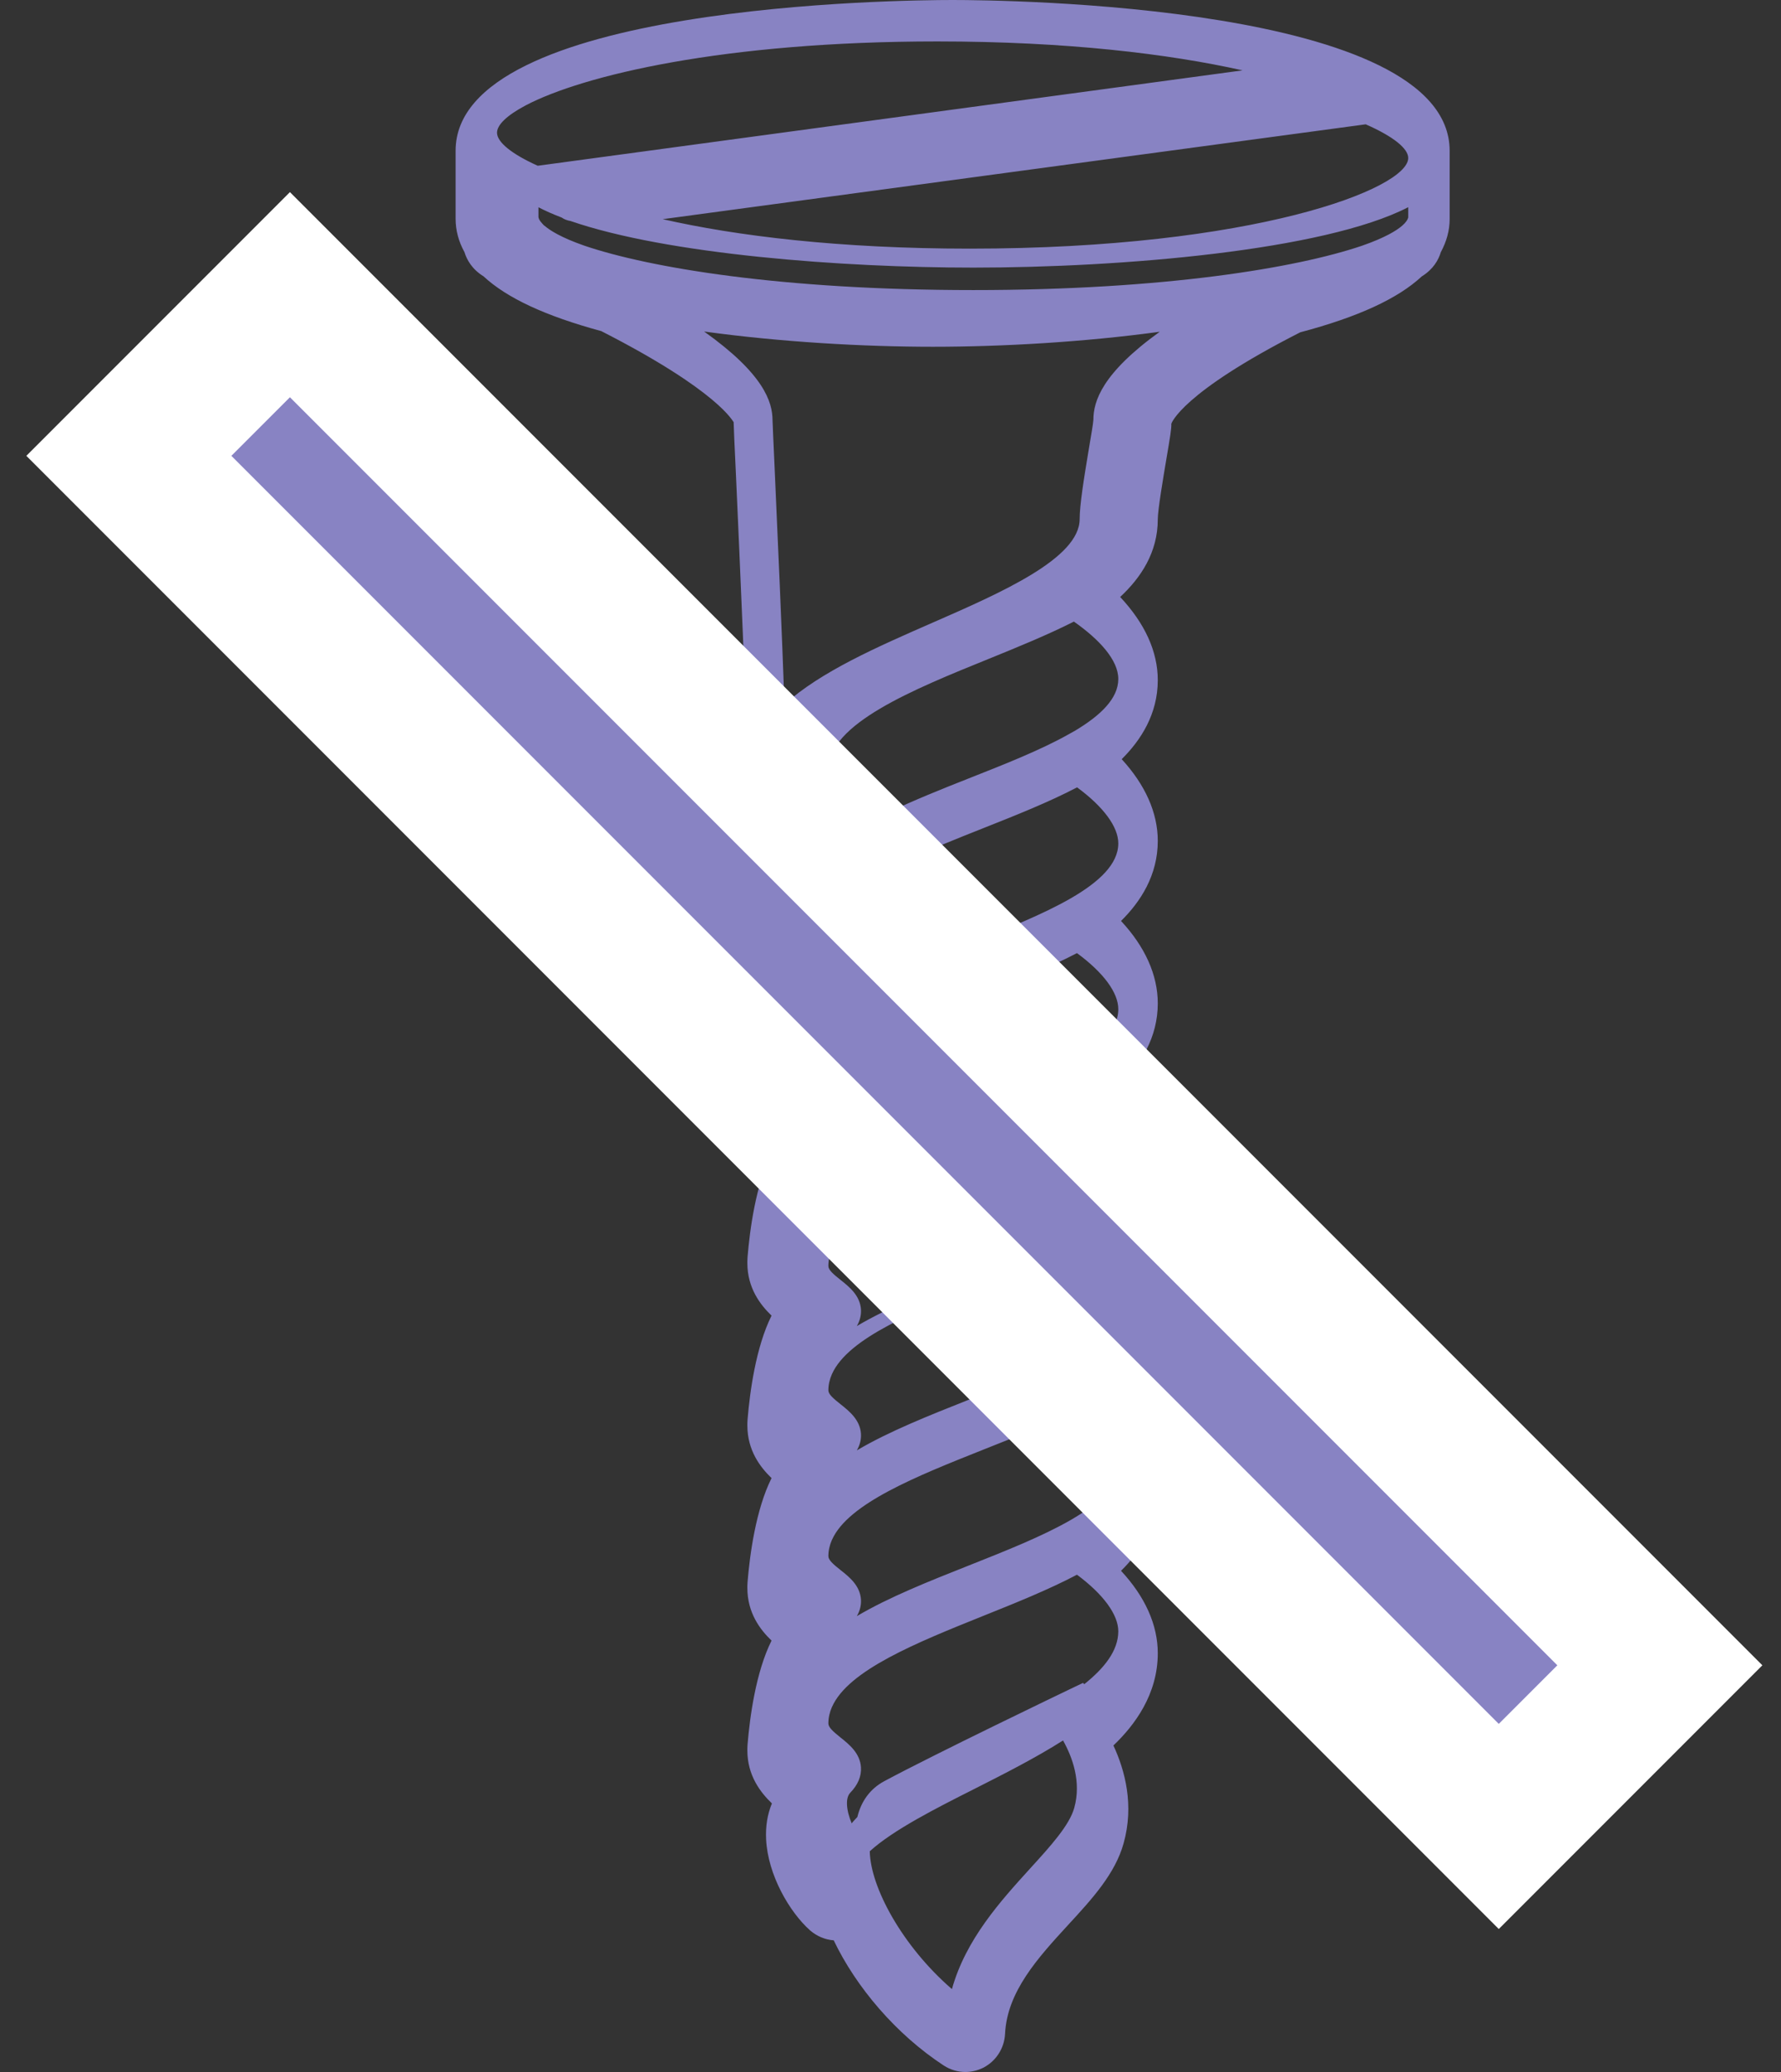
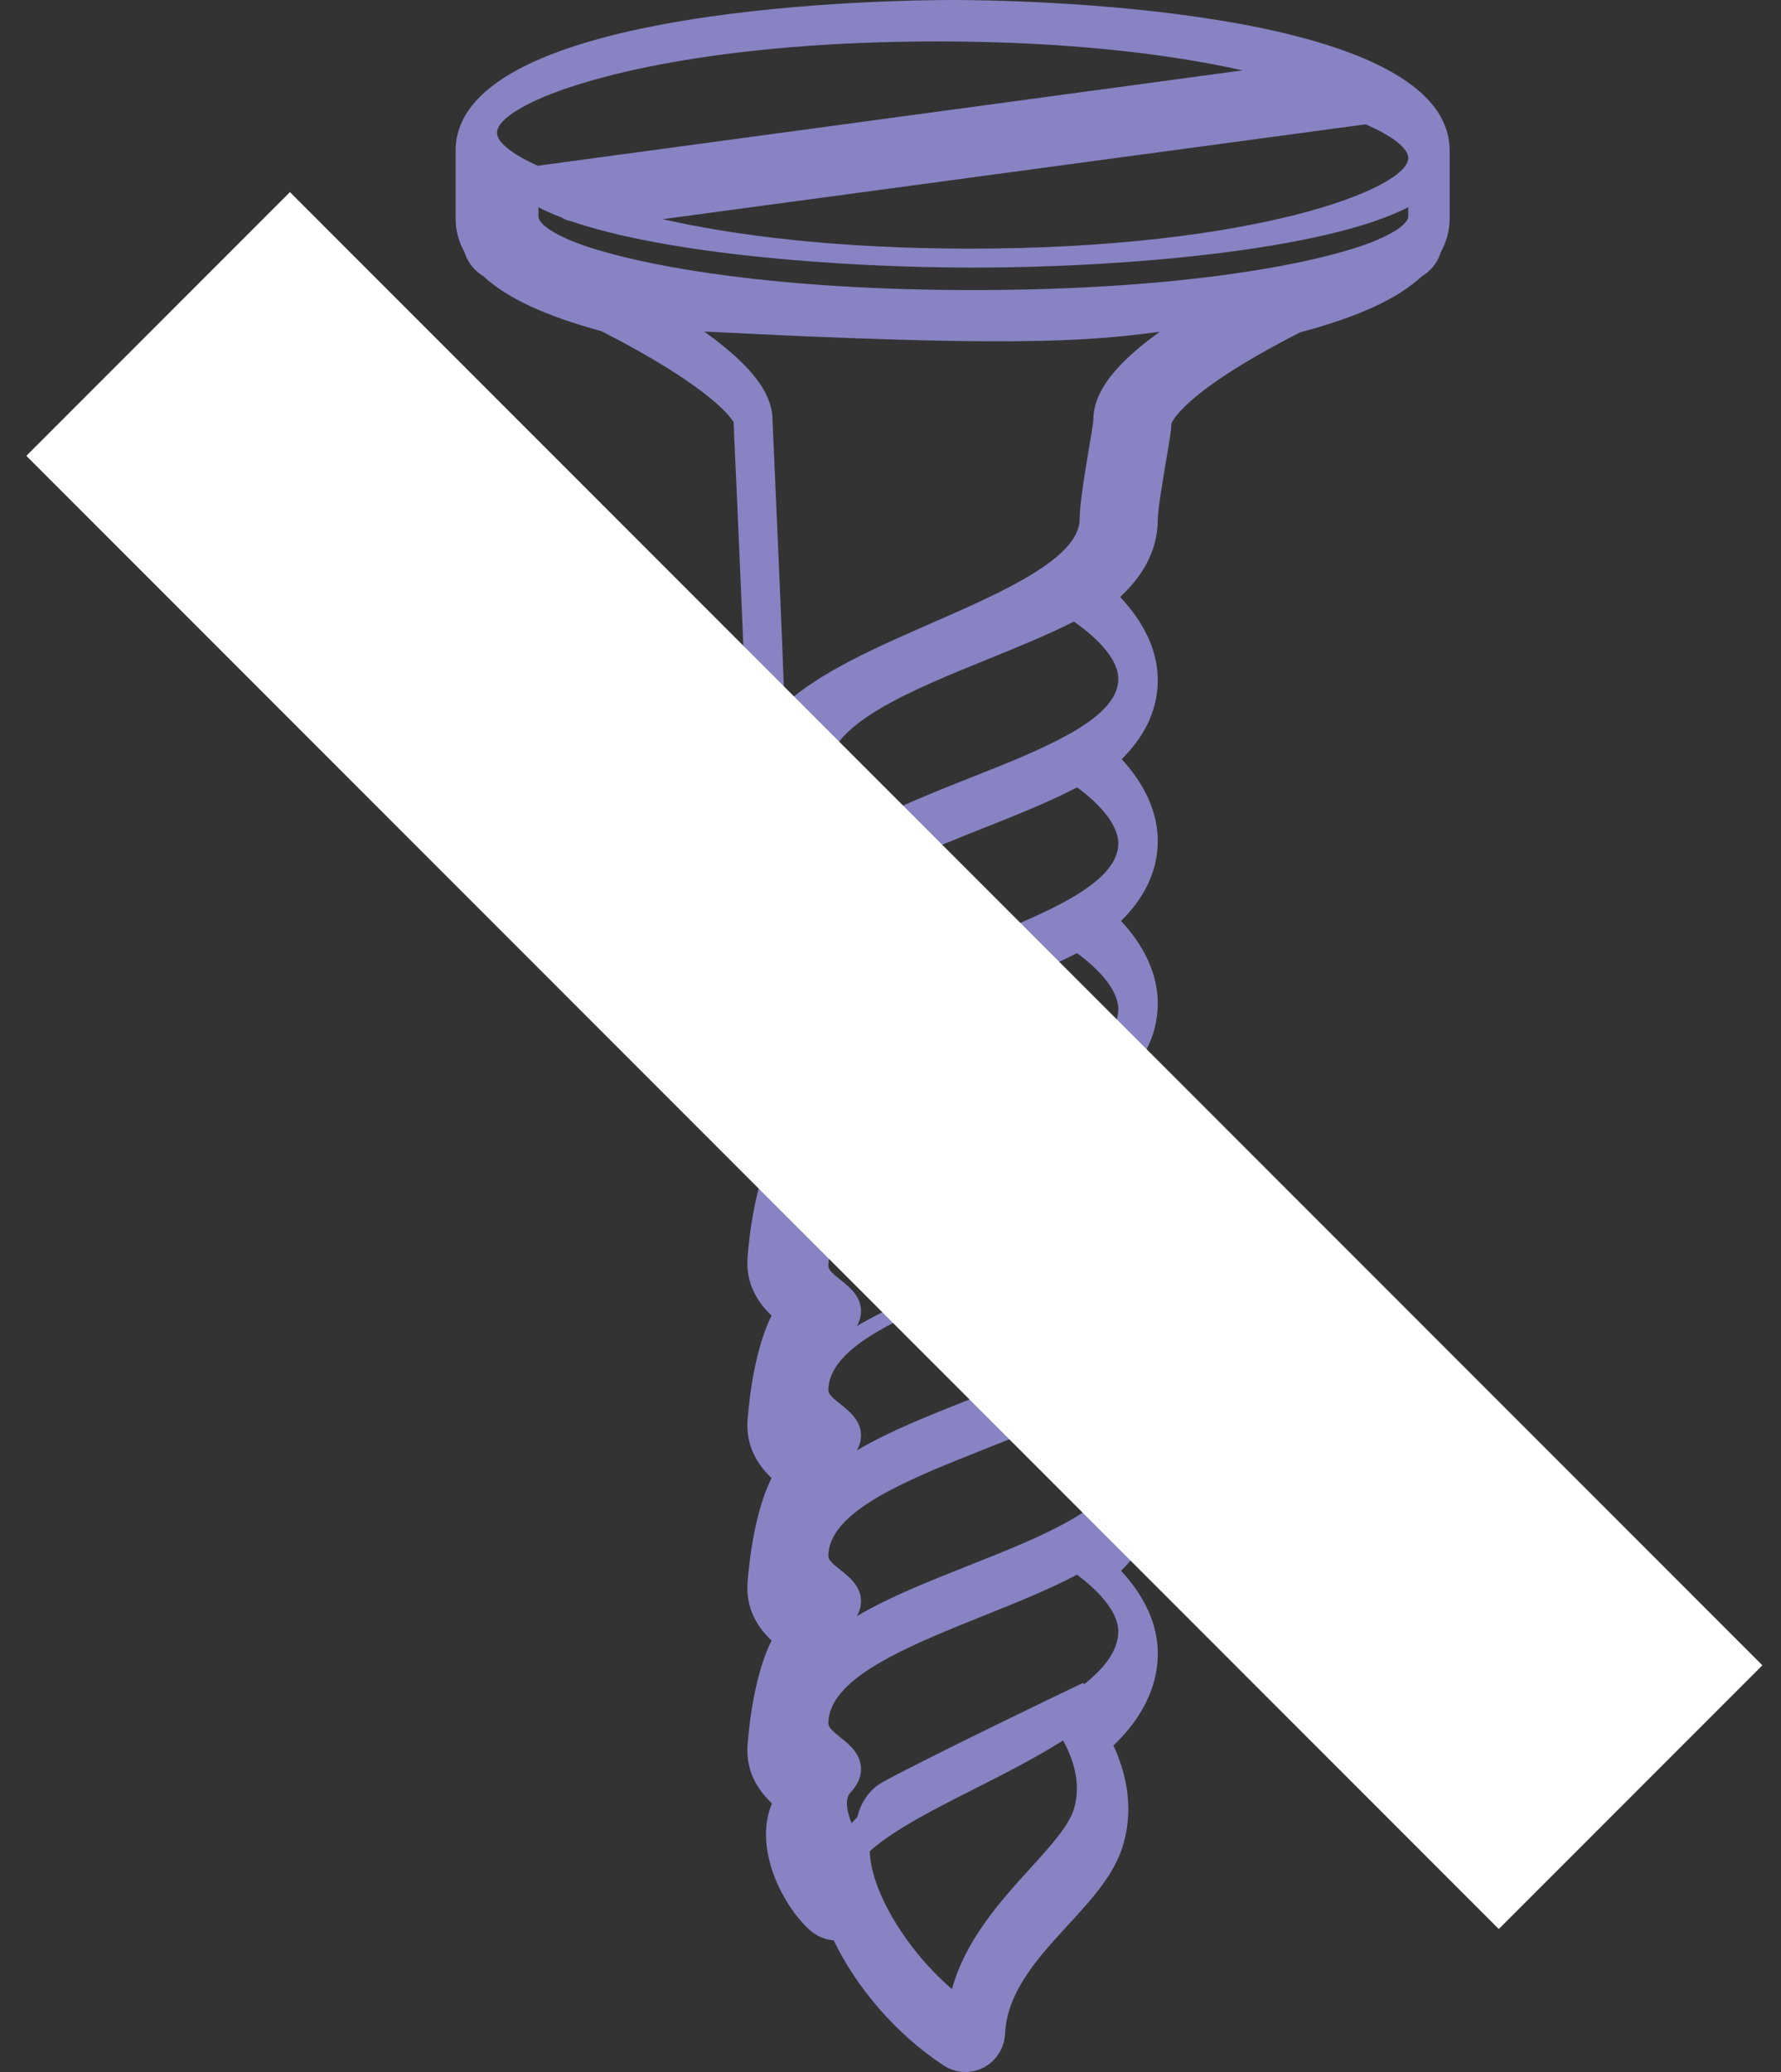
<svg xmlns="http://www.w3.org/2000/svg" width="43px" height="50px" viewBox="0 0 43 50" version="1.1">
  <rect x="0" y="0" width="43" height="50" fill="#333333" stroke="none" />
  <title>icone-livre-de-parafuso</title>
  <desc>Created with Sketch.</desc>
  <g id="Páginas" stroke="none" stroke-width="1" fill="none" fill-rule="evenodd">
    <g id="Produto" transform="translate(-132, -2752)" fill-rule="nonzero">
      <g id="Diferenciais" transform="translate(-10, 2564)">
        <g id="Card---Livre-de-Parafuso" transform="translate(121, 161)">
          <g id="Delivery">
            <g id="Group-2" transform="translate(28, 27)">
              <g id="icone-livre-de-parafuso">
-                 <path d="M15.999,0 C14.771,0 4,0.102 4,3.637 L4,5.28 C4,5.556 4.071,5.825 4.214,6.085 C4.271,6.271 4.397,6.497 4.675,6.669 C5.239,7.193 6.173,7.626 7.517,7.99 C10.377,9.45 10.7,10.187 10.713,10.187 C10.713,10.249 10.735,10.761 10.771,11.515 C10.859,13.48 11.044,17.569 11.044,18.754 C11.044,19.358 11.355,19.763 11.627,20.026 C11.217,20.844 11.086,22.033 11.044,22.634 C11.044,23.239 11.355,23.643 11.628,23.905 C11.248,24.666 11.104,25.748 11.049,26.41 C11.049,26.412 11.049,26.413 11.049,26.415 C11.049,26.417 11.049,26.419 11.049,26.421 C11.048,26.423 11.048,26.425 11.048,26.427 C11.048,26.433 11.047,26.441 11.047,26.444 C11.045,26.467 11.044,26.495 11.044,26.515 C11.044,26.522 11.044,26.532 11.044,26.538 C11.044,26.544 11.044,26.549 11.044,26.554 C11.044,27.159 11.355,27.562 11.628,27.827 C11.248,28.587 11.104,29.669 11.049,30.331 C11.049,30.333 11.049,30.334 11.049,30.336 C11.049,30.338 11.049,30.34 11.049,30.344 C11.048,30.346 11.048,30.348 11.048,30.35 C11.048,30.356 11.047,30.363 11.047,30.365 C11.045,30.39 11.044,30.417 11.044,30.437 C11.044,30.445 11.044,30.454 11.044,30.459 C11.044,30.467 11.044,30.471 11.044,30.477 C11.044,31.081 11.355,31.485 11.628,31.748 C11.248,32.509 11.104,33.593 11.049,34.254 C11.048,34.253 11.048,34.256 11.049,34.257 C11.049,34.259 11.049,34.261 11.049,34.264 C11.048,34.266 11.048,34.268 11.048,34.27 C11.047,34.276 11.047,34.284 11.047,34.284 C11.045,34.31 11.044,34.336 11.044,34.356 C11.044,34.363 11.044,34.374 11.044,34.38 C11.044,34.386 11.044,34.392 11.044,34.395 C11.044,35.002 11.355,35.405 11.628,35.669 C11.248,36.429 11.104,37.512 11.049,38.173 C11.049,38.175 11.049,38.176 11.049,38.178 C11.049,38.18 11.049,38.182 11.049,38.185 C11.048,38.187 11.048,38.189 11.048,38.191 C11.048,38.199 11.047,38.206 11.047,38.206 C11.045,38.233 11.044,38.259 11.044,38.278 C11.044,38.286 11.044,38.296 11.044,38.301 C11.044,38.307 11.044,38.314 11.044,38.318 C11.044,38.924 11.355,39.328 11.628,39.59 C11.248,40.351 11.104,41.434 11.049,42.095 C11.049,42.097 11.049,42.098 11.049,42.1 C11.049,42.102 11.049,42.104 11.049,42.108 C11.048,42.108 11.048,42.109 11.048,42.111 C11.048,42.119 11.047,42.127 11.047,42.127 C11.045,42.153 11.044,42.18 11.044,42.199 C11.044,42.206 11.044,42.217 11.044,42.223 C11.044,42.229 11.044,42.235 11.044,42.238 C11.044,42.85 11.363,43.256 11.637,43.519 C11.529,43.779 11.481,44.07 11.497,44.387 C11.539,45.246 12.063,46.142 12.557,46.582 C12.72,46.724 12.922,46.808 13.129,46.823 C13.669,47.953 14.634,49.091 15.787,49.845 C15.945,49.947 16.126,50 16.308,50 C16.457,50 16.608,49.964 16.744,49.895 L16.748,49.897 L16.748,49.893 C17.051,49.734 17.249,49.425 17.266,49.078 C17.315,48.058 18.064,47.24 18.79,46.45 C19.372,45.819 19.922,45.218 20.127,44.486 C20.387,43.563 20.162,42.724 19.882,42.121 C20.395,41.632 20.953,40.887 20.953,39.895 C20.953,39.205 20.642,38.525 20.066,37.906 C20.539,37.441 20.953,36.8 20.953,35.974 C20.953,35.286 20.642,34.604 20.066,33.984 C20.539,33.519 20.953,32.879 20.953,32.054 C20.953,31.364 20.642,30.684 20.066,30.065 C20.539,29.6 20.953,28.96 20.953,28.134 C20.953,27.445 20.642,26.765 20.066,26.145 C20.539,25.68 20.953,25.039 20.953,24.213 C20.953,23.524 20.642,22.843 20.066,22.224 C20.539,21.758 20.953,21.119 20.953,20.292 C20.953,19.61 20.648,18.936 20.082,18.32 C20.54,17.867 20.953,17.235 20.953,16.413 C20.953,15.723 20.642,15.043 20.045,14.406 C20.55,13.936 20.953,13.326 20.953,12.534 C20.953,12.307 21.086,11.521 21.157,11.099 C21.251,10.545 21.285,10.346 21.28,10.227 C21.282,10.219 21.51,9.486 24.393,8.019 C25.787,7.65 26.75,7.207 27.328,6.669 C27.605,6.498 27.731,6.272 27.787,6.085 C27.927,5.826 28,5.559 28,5.285 L28,3.638 C27.998,0.102 17.225,0 15.999,0 Z M27,3.813 C27,4.555 23.263,6 16.414,6 C13.259,6 10.773,5.692 9,5.289 L25.973,3 C26.648,3.296 27,3.587 27,3.813 Z M15.632,1 C18.753,1 21.224,1.301 23,1.698 L5.983,4 C5.343,3.712 5.007,3.43 5,3.209 L5,3.202 C5,3.015 5.235,2.785 5.692,2.543 C7.071,1.819 10.472,1 15.632,1 Z M7.107,5.928 C6.548,5.733 6.277,5.56 6.153,5.452 L6.133,5.439 L6.089,5.391 C6.051,5.35 6.031,5.32 6.018,5.295 C6.014,5.284 6.007,5.272 6.006,5.26 C6.005,5.255 6,5.245 6,5.242 L6,5.002 C6.169,5.089 6.356,5.172 6.562,5.25 C6.622,5.294 6.697,5.32 6.777,5.334 C9.111,6.139 13.335,6.458 16.499,6.458 C20.065,6.458 24.966,6.049 27,5 L27,5.242 C27,5.261 26.985,5.281 26.979,5.301 C26.965,5.324 26.948,5.352 26.912,5.391 L26.852,5.448 C26.724,5.559 26.449,5.734 25.878,5.932 C24.308,6.463 21.12,7 16.501,7 C11.866,7.001 8.673,6.46 7.107,5.928 Z M13.295,18.897 C13.116,18.756 13,18.657 13,18.564 C13,17.468 15.053,16.636 16.865,15.902 C17.595,15.606 18.305,15.315 18.928,15 C19.55,15.436 20,15.931 20,16.385 C20,16.851 19.582,17.257 18.961,17.63 L18.789,17.726 C18.116,18.104 17.232,18.452 16.379,18.788 C15.715,19.05 15.051,19.317 14.442,19.608 C14.38,19.638 14.316,19.666 14.255,19.697 C14.113,19.767 13.979,19.841 13.845,19.916 C13.793,19.944 13.737,19.971 13.687,20 C13.762,19.872 13.795,19.739 13.787,19.603 C13.765,19.268 13.504,19.061 13.295,18.897 Z M13.295,26.887 C13.116,26.745 13,26.645 13,26.551 C13,26.419 13.03,26.287 13.085,26.161 C13.086,26.16 13.086,26.159 13.087,26.158 C13.477,25.278 15.136,24.62 16.746,23.98 C17.523,23.672 18.324,23.354 19.002,23 C19.64,23.468 20,23.953 20,24.353 C20,25.348 18.159,26.077 16.382,26.781 C15.432,27.158 14.465,27.54 13.687,28 C13.762,27.87 13.795,27.737 13.787,27.6 C13.765,27.262 13.504,27.053 13.295,26.887 Z M13.085,30.161 C13.086,30.16 13.086,30.159 13.087,30.158 C13.477,29.278 15.136,28.621 16.746,27.98 C17.523,27.671 18.324,27.354 19.002,27 C19.64,27.468 20,27.953 20,28.353 C20,29.348 18.159,30.077 16.382,30.781 C15.432,31.158 14.465,31.54 13.687,32 C13.762,31.87 13.795,31.737 13.787,31.6 C13.765,31.262 13.504,31.053 13.295,30.887 C13.116,30.745 13,30.645 13,30.551 C13,30.418 13.03,30.287 13.085,30.161 Z M13.085,33.162 C13.086,33.16 13.087,33.159 13.087,33.158 C13.479,32.278 15.137,31.621 16.746,30.98 C17.523,30.671 18.324,30.354 19.002,30 C19.64,30.468 20,30.953 20,31.353 C20,32.348 18.159,33.077 16.382,33.781 C15.432,34.158 14.465,34.54 13.687,35 C13.762,34.87 13.795,34.737 13.787,34.6 C13.765,34.262 13.504,34.053 13.295,33.887 C13.116,33.745 13,33.645 13,33.551 C13,33.418 13.03,33.287 13.085,33.162 Z M13.085,37.162 C13.086,37.161 13.086,37.16 13.087,37.159 C13.477,36.279 15.136,35.621 16.746,34.98 C17.523,34.673 18.324,34.355 19.002,34 C19.64,34.469 20,34.954 20,35.353 C20,36.348 18.159,37.077 16.382,37.781 C15.432,38.158 14.465,38.54 13.687,39 C13.762,38.872 13.795,38.737 13.787,38.601 C13.765,38.262 13.504,38.053 13.295,37.889 C13.116,37.747 13,37.646 13,37.553 C13,37.419 13.03,37.288 13.085,37.162 Z M18.937,43.625 C18.82,44.049 18.357,44.557 17.865,45.096 C17.164,45.869 16.319,46.794 15.983,48 C14.784,46.963 14.013,45.537 14,44.673 C14.571,44.157 15.584,43.644 16.524,43.17 C17.243,42.806 17.994,42.426 18.666,42 C18.888,42.397 19.113,42.992 18.937,43.625 Z M19.178,40.642 L19.148,40.611 L18.826,40.765 C18.691,40.829 15.541,42.342 14.347,42.984 C14.009,43.166 13.791,43.467 13.7,43.847 C13.654,43.898 13.603,43.947 13.563,44 C13.5,43.849 13.457,43.695 13.45,43.555 C13.443,43.422 13.47,43.324 13.528,43.262 C13.713,43.071 13.8,42.864 13.787,42.649 C13.765,42.307 13.504,42.096 13.295,41.93 C13.116,41.786 13,41.684 13,41.59 C13,41.455 13.03,41.321 13.085,41.195 C13.086,41.194 13.086,41.193 13.087,41.193 C13.477,40.303 15.136,39.638 16.746,38.991 C17.523,38.68 18.324,38.358 19.002,38 C19.64,38.474 20,38.964 20,39.367 C19.998,39.831 19.668,40.251 19.178,40.642 Z M16.38,22.781 C15.43,23.157 14.464,23.54 13.686,24 C13.76,23.871 13.793,23.737 13.785,23.6 C13.763,23.261 13.502,23.053 13.293,22.886 C13.116,22.745 13.002,22.646 13,22.553 C13,22.548 13.001,22.543 13.002,22.535 C13.003,22.431 13.032,22.332 13.067,22.234 C13.085,22.182 13.107,22.131 13.134,22.081 C13.171,22.01 13.218,21.94 13.272,21.873 C13.309,21.824 13.349,21.777 13.393,21.73 C13.455,21.665 13.527,21.602 13.602,21.54 C13.66,21.492 13.716,21.444 13.781,21.397 C13.856,21.342 13.939,21.289 14.022,21.237 C14.106,21.184 14.187,21.131 14.278,21.079 C14.345,21.041 14.419,21.004 14.491,20.965 C14.614,20.902 14.733,20.837 14.864,20.775 C14.881,20.767 14.899,20.759 14.916,20.752 C15.483,20.484 16.119,20.231 16.748,19.982 C17.53,19.672 18.321,19.358 19.005,19 C19.641,19.468 20,19.952 20,20.352 C19.999,21.348 18.158,22.076 16.38,22.781 Z M19.398,10.135 C19.392,10.232 19.345,10.498 19.291,10.819 C19.163,11.584 19.067,12.195 19.067,12.525 C19.067,13.473 17.18,14.299 15.514,15.027 C14.175,15.613 12.809,16.21 11.94,17 C11.88,15.267 11.774,12.907 11.708,11.425 C11.676,10.706 11.653,10.214 11.652,10.145 C11.652,9.692 11.432,9.019 10,8 C11.849,8.254 13.835,8.368 15.524,8.368 C17.199,8.368 19.166,8.256 21,8.006 C19.61,9.007 19.398,9.681 19.398,10.135 Z" id="Shape" fill="#8883C3" />
+                 <path d="M15.999,0 C14.771,0 4,0.102 4,3.637 L4,5.28 C4,5.556 4.071,5.825 4.214,6.085 C4.271,6.271 4.397,6.497 4.675,6.669 C5.239,7.193 6.173,7.626 7.517,7.99 C10.377,9.45 10.7,10.187 10.713,10.187 C10.713,10.249 10.735,10.761 10.771,11.515 C10.859,13.48 11.044,17.569 11.044,18.754 C11.044,19.358 11.355,19.763 11.627,20.026 C11.217,20.844 11.086,22.033 11.044,22.634 C11.044,23.239 11.355,23.643 11.628,23.905 C11.248,24.666 11.104,25.748 11.049,26.41 C11.049,26.412 11.049,26.413 11.049,26.415 C11.049,26.417 11.049,26.419 11.049,26.421 C11.048,26.423 11.048,26.425 11.048,26.427 C11.048,26.433 11.047,26.441 11.047,26.444 C11.045,26.467 11.044,26.495 11.044,26.515 C11.044,26.522 11.044,26.532 11.044,26.538 C11.044,26.544 11.044,26.549 11.044,26.554 C11.044,27.159 11.355,27.562 11.628,27.827 C11.248,28.587 11.104,29.669 11.049,30.331 C11.049,30.333 11.049,30.334 11.049,30.336 C11.049,30.338 11.049,30.34 11.049,30.344 C11.048,30.346 11.048,30.348 11.048,30.35 C11.048,30.356 11.047,30.363 11.047,30.365 C11.045,30.39 11.044,30.417 11.044,30.437 C11.044,30.445 11.044,30.454 11.044,30.459 C11.044,30.467 11.044,30.471 11.044,30.477 C11.044,31.081 11.355,31.485 11.628,31.748 C11.248,32.509 11.104,33.593 11.049,34.254 C11.048,34.253 11.048,34.256 11.049,34.257 C11.049,34.259 11.049,34.261 11.049,34.264 C11.048,34.266 11.048,34.268 11.048,34.27 C11.047,34.276 11.047,34.284 11.047,34.284 C11.045,34.31 11.044,34.336 11.044,34.356 C11.044,34.363 11.044,34.374 11.044,34.38 C11.044,34.386 11.044,34.392 11.044,34.395 C11.044,35.002 11.355,35.405 11.628,35.669 C11.248,36.429 11.104,37.512 11.049,38.173 C11.049,38.175 11.049,38.176 11.049,38.178 C11.049,38.18 11.049,38.182 11.049,38.185 C11.048,38.187 11.048,38.189 11.048,38.191 C11.048,38.199 11.047,38.206 11.047,38.206 C11.045,38.233 11.044,38.259 11.044,38.278 C11.044,38.286 11.044,38.296 11.044,38.301 C11.044,38.307 11.044,38.314 11.044,38.318 C11.044,38.924 11.355,39.328 11.628,39.59 C11.248,40.351 11.104,41.434 11.049,42.095 C11.049,42.097 11.049,42.098 11.049,42.1 C11.049,42.102 11.049,42.104 11.049,42.108 C11.048,42.108 11.048,42.109 11.048,42.111 C11.048,42.119 11.047,42.127 11.047,42.127 C11.045,42.153 11.044,42.18 11.044,42.199 C11.044,42.206 11.044,42.217 11.044,42.223 C11.044,42.229 11.044,42.235 11.044,42.238 C11.044,42.85 11.363,43.256 11.637,43.519 C11.529,43.779 11.481,44.07 11.497,44.387 C11.539,45.246 12.063,46.142 12.557,46.582 C12.72,46.724 12.922,46.808 13.129,46.823 C13.669,47.953 14.634,49.091 15.787,49.845 C15.945,49.947 16.126,50 16.308,50 C16.457,50 16.608,49.964 16.744,49.895 L16.748,49.897 L16.748,49.893 C17.051,49.734 17.249,49.425 17.266,49.078 C17.315,48.058 18.064,47.24 18.79,46.45 C19.372,45.819 19.922,45.218 20.127,44.486 C20.387,43.563 20.162,42.724 19.882,42.121 C20.395,41.632 20.953,40.887 20.953,39.895 C20.953,39.205 20.642,38.525 20.066,37.906 C20.539,37.441 20.953,36.8 20.953,35.974 C20.953,35.286 20.642,34.604 20.066,33.984 C20.539,33.519 20.953,32.879 20.953,32.054 C20.953,31.364 20.642,30.684 20.066,30.065 C20.539,29.6 20.953,28.96 20.953,28.134 C20.953,27.445 20.642,26.765 20.066,26.145 C20.539,25.68 20.953,25.039 20.953,24.213 C20.953,23.524 20.642,22.843 20.066,22.224 C20.539,21.758 20.953,21.119 20.953,20.292 C20.953,19.61 20.648,18.936 20.082,18.32 C20.54,17.867 20.953,17.235 20.953,16.413 C20.953,15.723 20.642,15.043 20.045,14.406 C20.55,13.936 20.953,13.326 20.953,12.534 C20.953,12.307 21.086,11.521 21.157,11.099 C21.251,10.545 21.285,10.346 21.28,10.227 C21.282,10.219 21.51,9.486 24.393,8.019 C25.787,7.65 26.75,7.207 27.328,6.669 C27.605,6.498 27.731,6.272 27.787,6.085 C27.927,5.826 28,5.559 28,5.285 L28,3.638 C27.998,0.102 17.225,0 15.999,0 Z M27,3.813 C27,4.555 23.263,6 16.414,6 C13.259,6 10.773,5.692 9,5.289 L25.973,3 C26.648,3.296 27,3.587 27,3.813 Z M15.632,1 C18.753,1 21.224,1.301 23,1.698 L5.983,4 C5.343,3.712 5.007,3.43 5,3.209 L5,3.202 C5,3.015 5.235,2.785 5.692,2.543 C7.071,1.819 10.472,1 15.632,1 Z M7.107,5.928 C6.548,5.733 6.277,5.56 6.153,5.452 L6.133,5.439 L6.089,5.391 C6.051,5.35 6.031,5.32 6.018,5.295 C6.014,5.284 6.007,5.272 6.006,5.26 C6.005,5.255 6,5.245 6,5.242 L6,5.002 C6.169,5.089 6.356,5.172 6.562,5.25 C6.622,5.294 6.697,5.32 6.777,5.334 C9.111,6.139 13.335,6.458 16.499,6.458 C20.065,6.458 24.966,6.049 27,5 L27,5.242 C27,5.261 26.985,5.281 26.979,5.301 C26.965,5.324 26.948,5.352 26.912,5.391 L26.852,5.448 C26.724,5.559 26.449,5.734 25.878,5.932 C24.308,6.463 21.12,7 16.501,7 C11.866,7.001 8.673,6.46 7.107,5.928 Z M13.295,18.897 C13.116,18.756 13,18.657 13,18.564 C13,17.468 15.053,16.636 16.865,15.902 C17.595,15.606 18.305,15.315 18.928,15 C19.55,15.436 20,15.931 20,16.385 C20,16.851 19.582,17.257 18.961,17.63 L18.789,17.726 C18.116,18.104 17.232,18.452 16.379,18.788 C15.715,19.05 15.051,19.317 14.442,19.608 C14.38,19.638 14.316,19.666 14.255,19.697 C14.113,19.767 13.979,19.841 13.845,19.916 C13.793,19.944 13.737,19.971 13.687,20 C13.762,19.872 13.795,19.739 13.787,19.603 C13.765,19.268 13.504,19.061 13.295,18.897 Z M13.295,26.887 C13.116,26.745 13,26.645 13,26.551 C13,26.419 13.03,26.287 13.085,26.161 C13.086,26.16 13.086,26.159 13.087,26.158 C13.477,25.278 15.136,24.62 16.746,23.98 C17.523,23.672 18.324,23.354 19.002,23 C19.64,23.468 20,23.953 20,24.353 C20,25.348 18.159,26.077 16.382,26.781 C15.432,27.158 14.465,27.54 13.687,28 C13.762,27.87 13.795,27.737 13.787,27.6 C13.765,27.262 13.504,27.053 13.295,26.887 Z M13.085,30.161 C13.086,30.16 13.086,30.159 13.087,30.158 C13.477,29.278 15.136,28.621 16.746,27.98 C17.523,27.671 18.324,27.354 19.002,27 C19.64,27.468 20,27.953 20,28.353 C20,29.348 18.159,30.077 16.382,30.781 C15.432,31.158 14.465,31.54 13.687,32 C13.762,31.87 13.795,31.737 13.787,31.6 C13.765,31.262 13.504,31.053 13.295,30.887 C13.116,30.745 13,30.645 13,30.551 C13,30.418 13.03,30.287 13.085,30.161 Z M13.085,33.162 C13.086,33.16 13.087,33.159 13.087,33.158 C13.479,32.278 15.137,31.621 16.746,30.98 C17.523,30.671 18.324,30.354 19.002,30 C19.64,30.468 20,30.953 20,31.353 C20,32.348 18.159,33.077 16.382,33.781 C15.432,34.158 14.465,34.54 13.687,35 C13.762,34.87 13.795,34.737 13.787,34.6 C13.765,34.262 13.504,34.053 13.295,33.887 C13.116,33.745 13,33.645 13,33.551 C13,33.418 13.03,33.287 13.085,33.162 Z M13.085,37.162 C13.086,37.161 13.086,37.16 13.087,37.159 C13.477,36.279 15.136,35.621 16.746,34.98 C17.523,34.673 18.324,34.355 19.002,34 C19.64,34.469 20,34.954 20,35.353 C20,36.348 18.159,37.077 16.382,37.781 C15.432,38.158 14.465,38.54 13.687,39 C13.762,38.872 13.795,38.737 13.787,38.601 C13.765,38.262 13.504,38.053 13.295,37.889 C13.116,37.747 13,37.646 13,37.553 C13,37.419 13.03,37.288 13.085,37.162 Z M18.937,43.625 C18.82,44.049 18.357,44.557 17.865,45.096 C17.164,45.869 16.319,46.794 15.983,48 C14.784,46.963 14.013,45.537 14,44.673 C14.571,44.157 15.584,43.644 16.524,43.17 C17.243,42.806 17.994,42.426 18.666,42 C18.888,42.397 19.113,42.992 18.937,43.625 Z M19.178,40.642 L19.148,40.611 L18.826,40.765 C18.691,40.829 15.541,42.342 14.347,42.984 C14.009,43.166 13.791,43.467 13.7,43.847 C13.654,43.898 13.603,43.947 13.563,44 C13.5,43.849 13.457,43.695 13.45,43.555 C13.443,43.422 13.47,43.324 13.528,43.262 C13.713,43.071 13.8,42.864 13.787,42.649 C13.765,42.307 13.504,42.096 13.295,41.93 C13.116,41.786 13,41.684 13,41.59 C13,41.455 13.03,41.321 13.085,41.195 C13.086,41.194 13.086,41.193 13.087,41.193 C13.477,40.303 15.136,39.638 16.746,38.991 C17.523,38.68 18.324,38.358 19.002,38 C19.64,38.474 20,38.964 20,39.367 C19.998,39.831 19.668,40.251 19.178,40.642 Z M16.38,22.781 C15.43,23.157 14.464,23.54 13.686,24 C13.76,23.871 13.793,23.737 13.785,23.6 C13.763,23.261 13.502,23.053 13.293,22.886 C13.116,22.745 13.002,22.646 13,22.553 C13,22.548 13.001,22.543 13.002,22.535 C13.003,22.431 13.032,22.332 13.067,22.234 C13.085,22.182 13.107,22.131 13.134,22.081 C13.171,22.01 13.218,21.94 13.272,21.873 C13.309,21.824 13.349,21.777 13.393,21.73 C13.455,21.665 13.527,21.602 13.602,21.54 C13.66,21.492 13.716,21.444 13.781,21.397 C13.856,21.342 13.939,21.289 14.022,21.237 C14.106,21.184 14.187,21.131 14.278,21.079 C14.345,21.041 14.419,21.004 14.491,20.965 C14.614,20.902 14.733,20.837 14.864,20.775 C14.881,20.767 14.899,20.759 14.916,20.752 C15.483,20.484 16.119,20.231 16.748,19.982 C17.53,19.672 18.321,19.358 19.005,19 C19.641,19.468 20,19.952 20,20.352 C19.999,21.348 18.158,22.076 16.38,22.781 Z M19.398,10.135 C19.392,10.232 19.345,10.498 19.291,10.819 C19.163,11.584 19.067,12.195 19.067,12.525 C19.067,13.473 17.18,14.299 15.514,15.027 C14.175,15.613 12.809,16.21 11.94,17 C11.88,15.267 11.774,12.907 11.708,11.425 C11.676,10.706 11.653,10.214 11.652,10.145 C11.652,9.692 11.432,9.019 10,8 C17.199,8.368 19.166,8.256 21,8.006 C19.61,9.007 19.398,9.681 19.398,10.135 Z" id="Shape" fill="#8883C3" />
                <path d="M0,11 L29.186,40.186" id="Line-3" stroke="#FFFFFF" stroke-width="9" stroke-linecap="square" />
-                 <path d="M0,11 L29.186,40.186" id="Line-3-Copy" stroke="#8883C3" stroke-width="2" fill="#000000" stroke-linecap="square" />
              </g>
            </g>
          </g>
        </g>
      </g>
    </g>
  </g>
</svg>